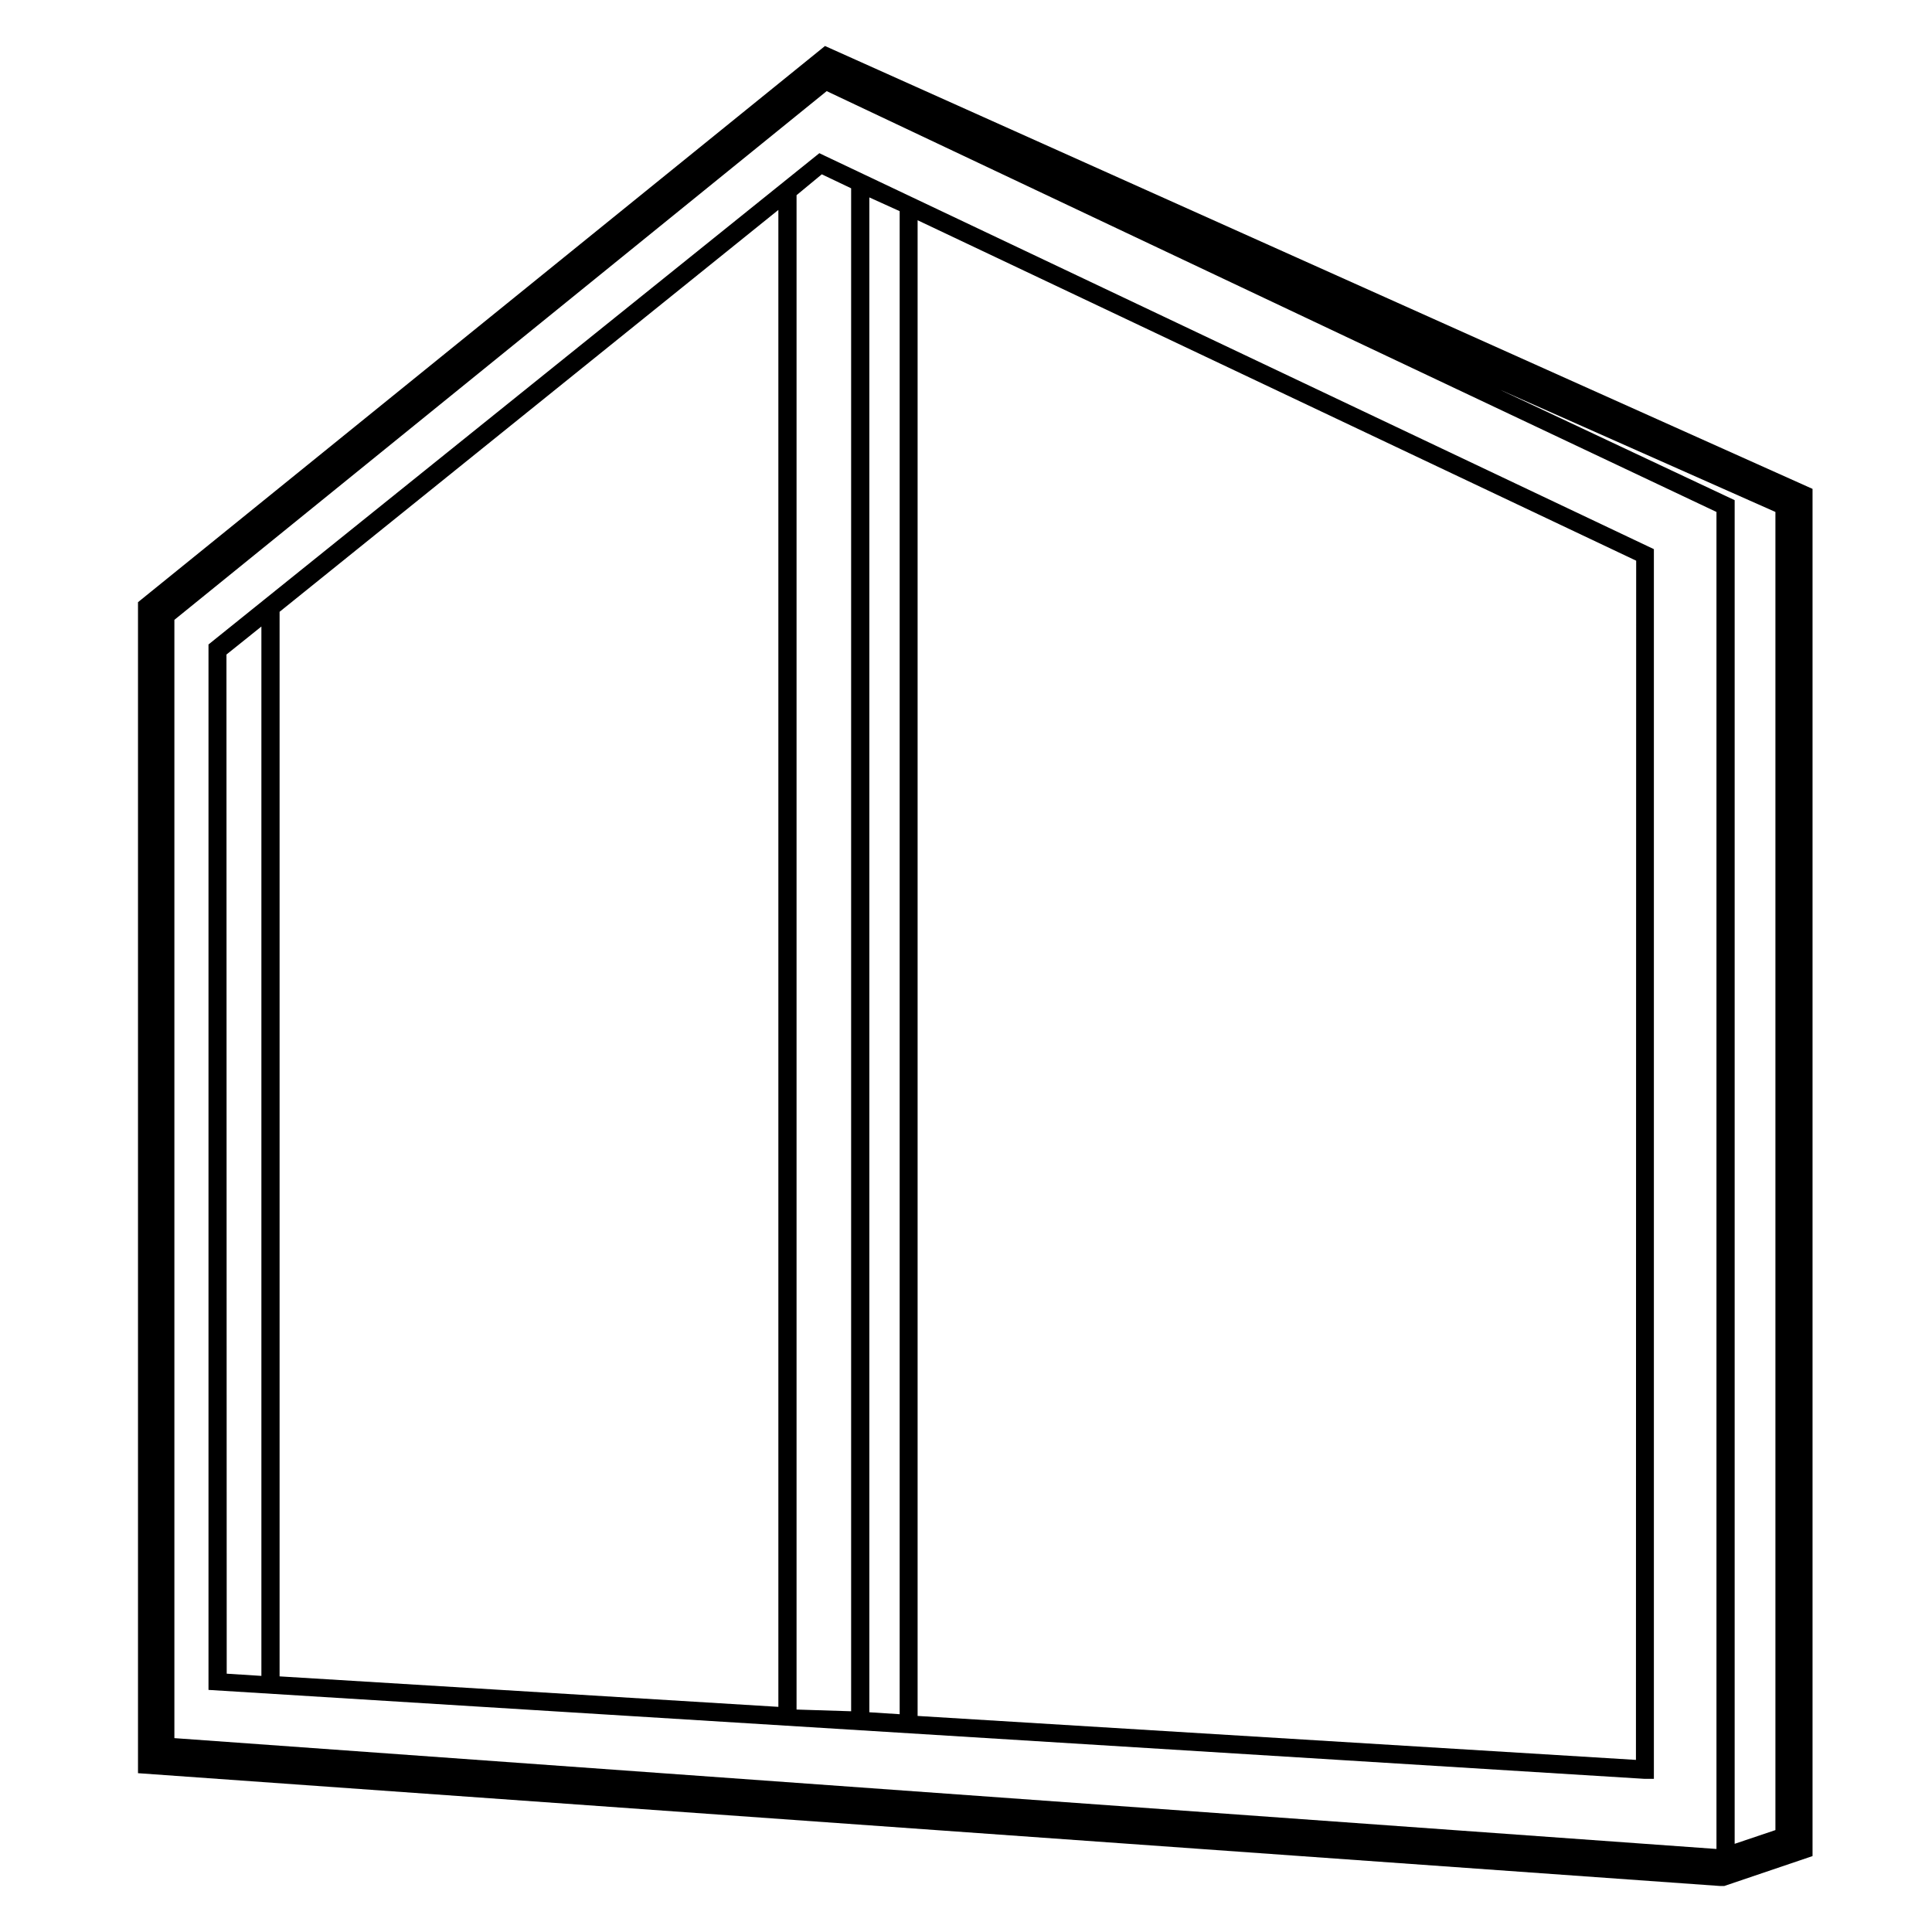
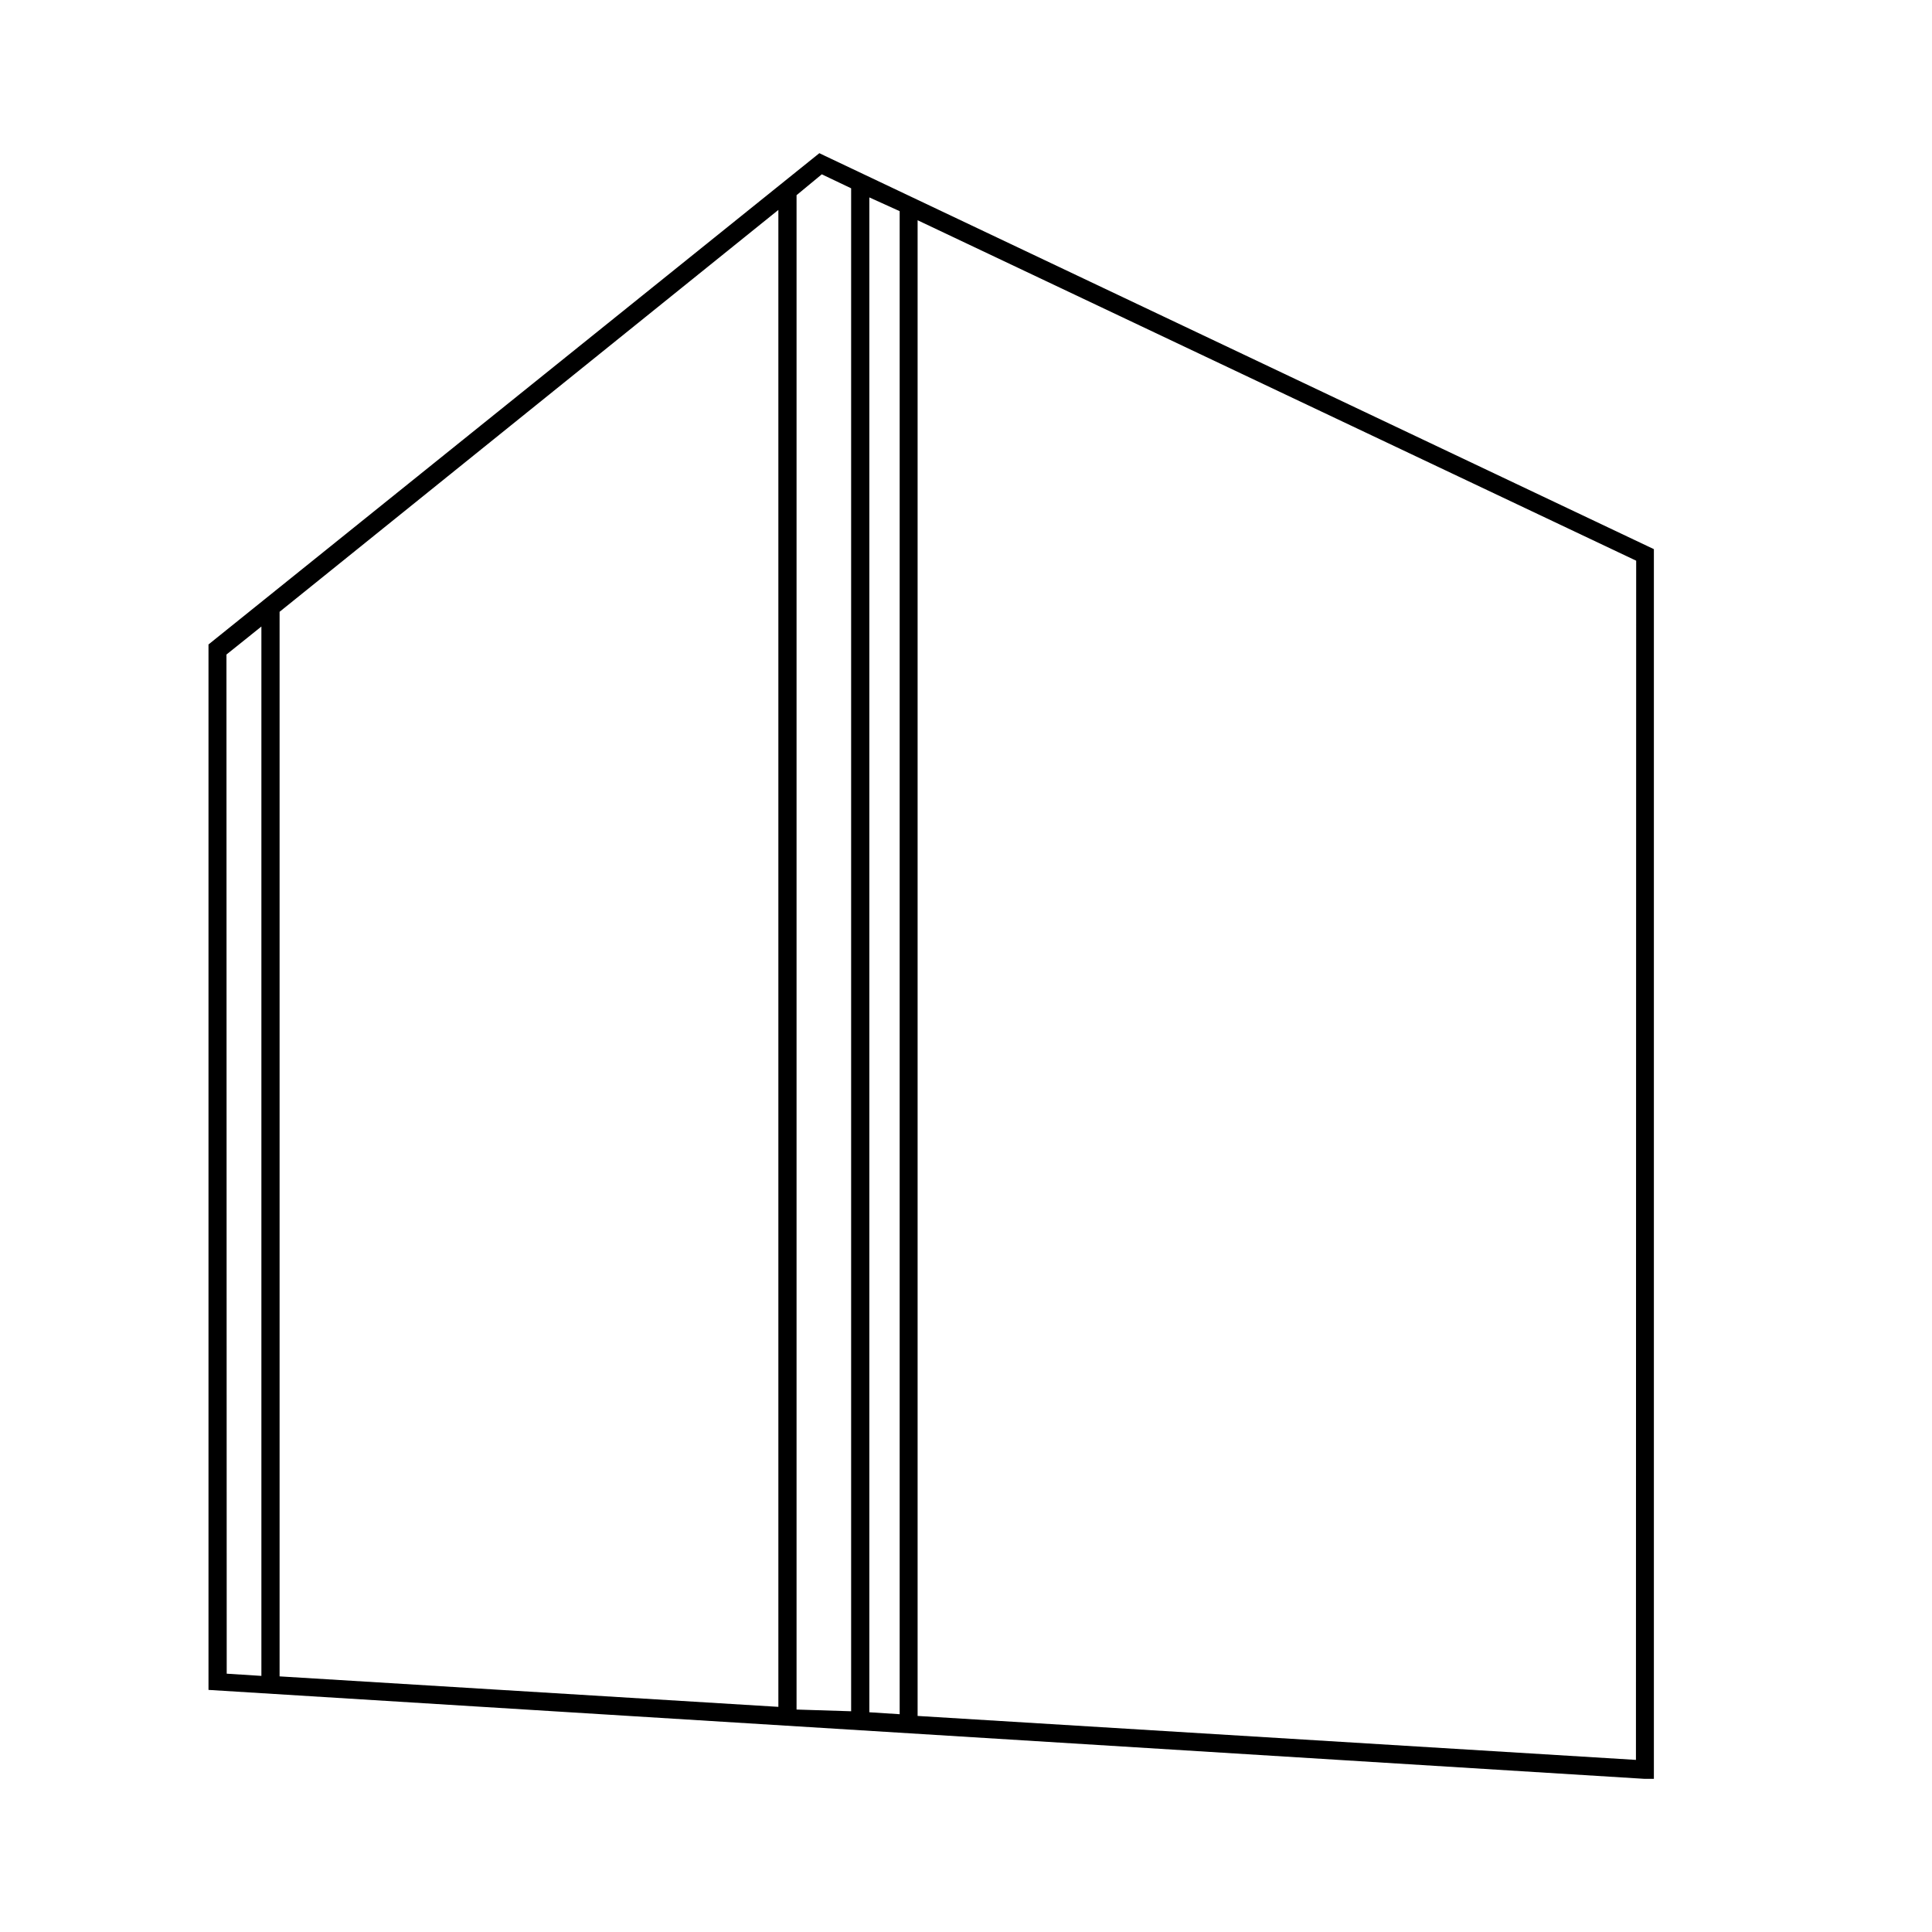
<svg xmlns="http://www.w3.org/2000/svg" width="84" height="84" viewBox="0 0 84 84" fill="none">
  <path fill-rule="evenodd" clip-rule="evenodd" d="M35.624 6.66L35.846 6.767L71.908 23.876V77.34H71.487L9.065 73.474V28.02L35.624 6.66ZM39.116 74.531V9.181L37.797 8.583V74.446L39.116 74.531ZM35.73 7.579L37.006 8.187V74.403L34.633 74.328V8.486L35.73 7.579ZM12.156 72.886L33.842 74.211V9.127L12.156 26.6V72.886ZM9.846 28.458L11.365 27.24V72.865L9.857 72.769L9.846 28.458ZM39.896 74.606L71.128 76.517L71.138 24.378L39.896 9.576V74.606Z" fill="black" />
-   <path fill-rule="evenodd" clip-rule="evenodd" d="M35.869 2L6 26.182V77.095L74.787 82H74.967L78.806 80.699V21.256L35.869 2ZM7.582 26.95L35.943 3.962L74.629 22.259V80.39L7.582 75.571V26.95ZM75.42 80.166L77.192 79.569V22.259L65.179 16.927L75.42 21.747V80.166Z" fill="black" />
</svg>